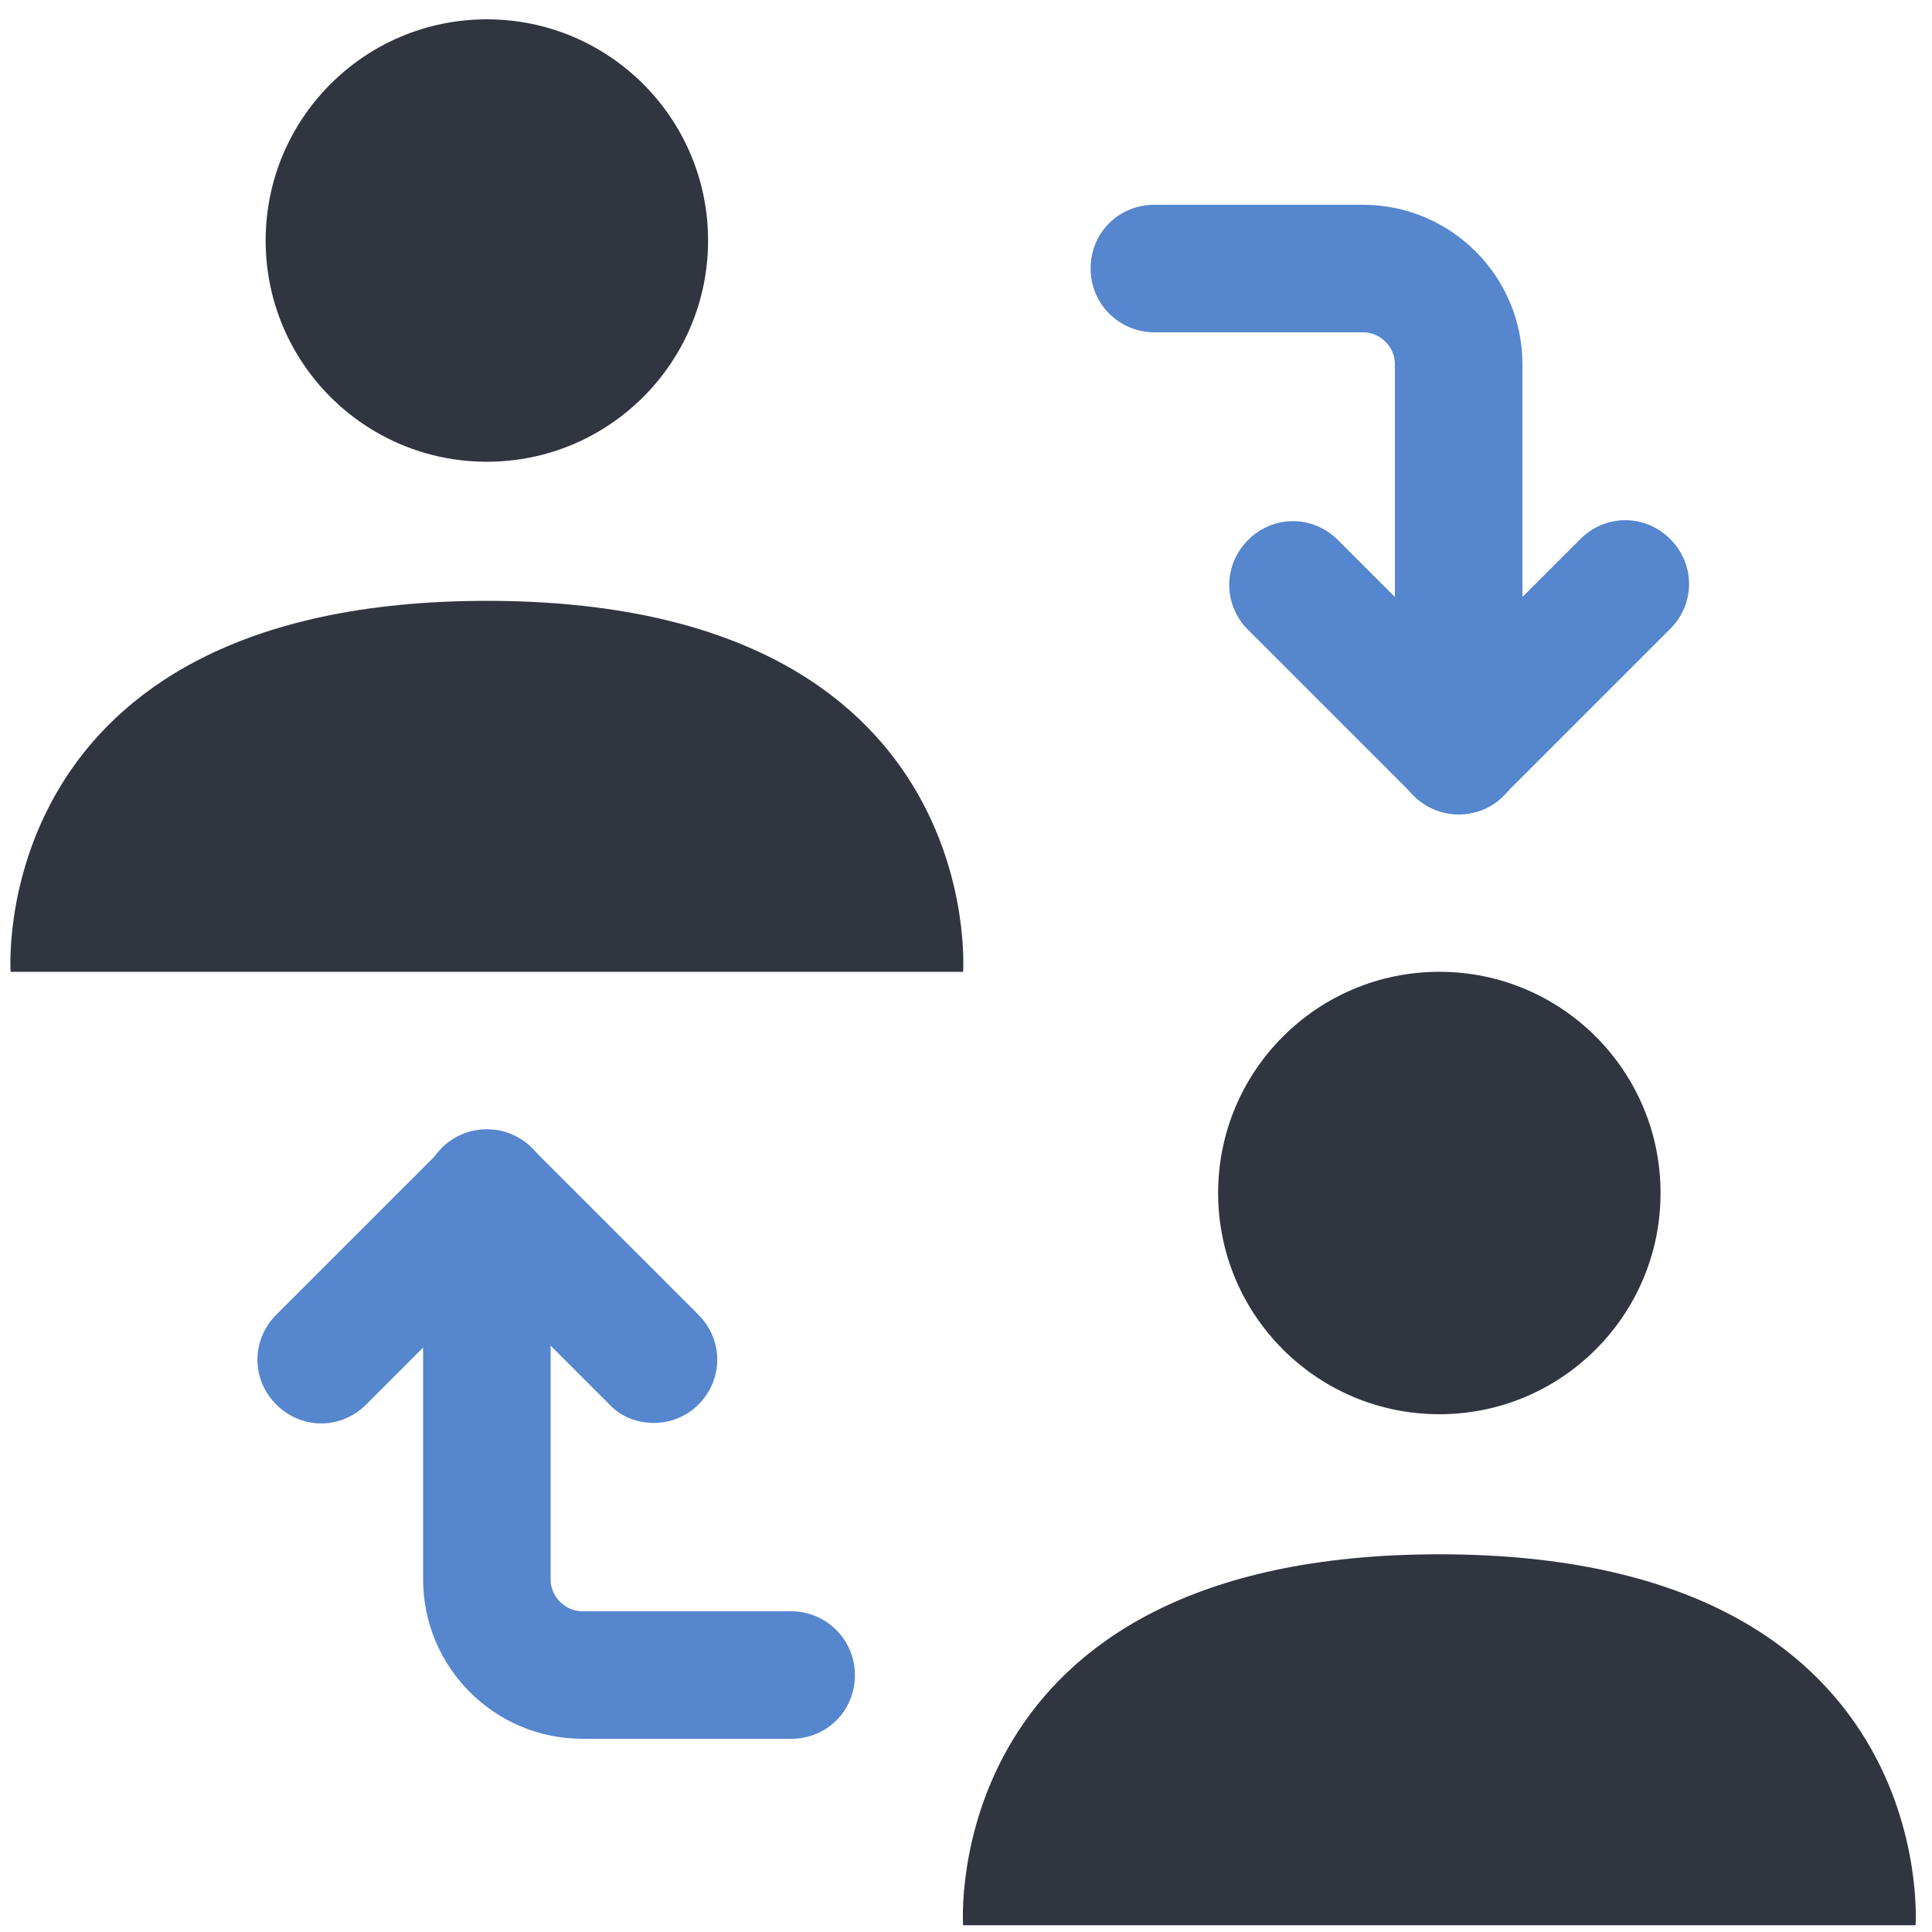
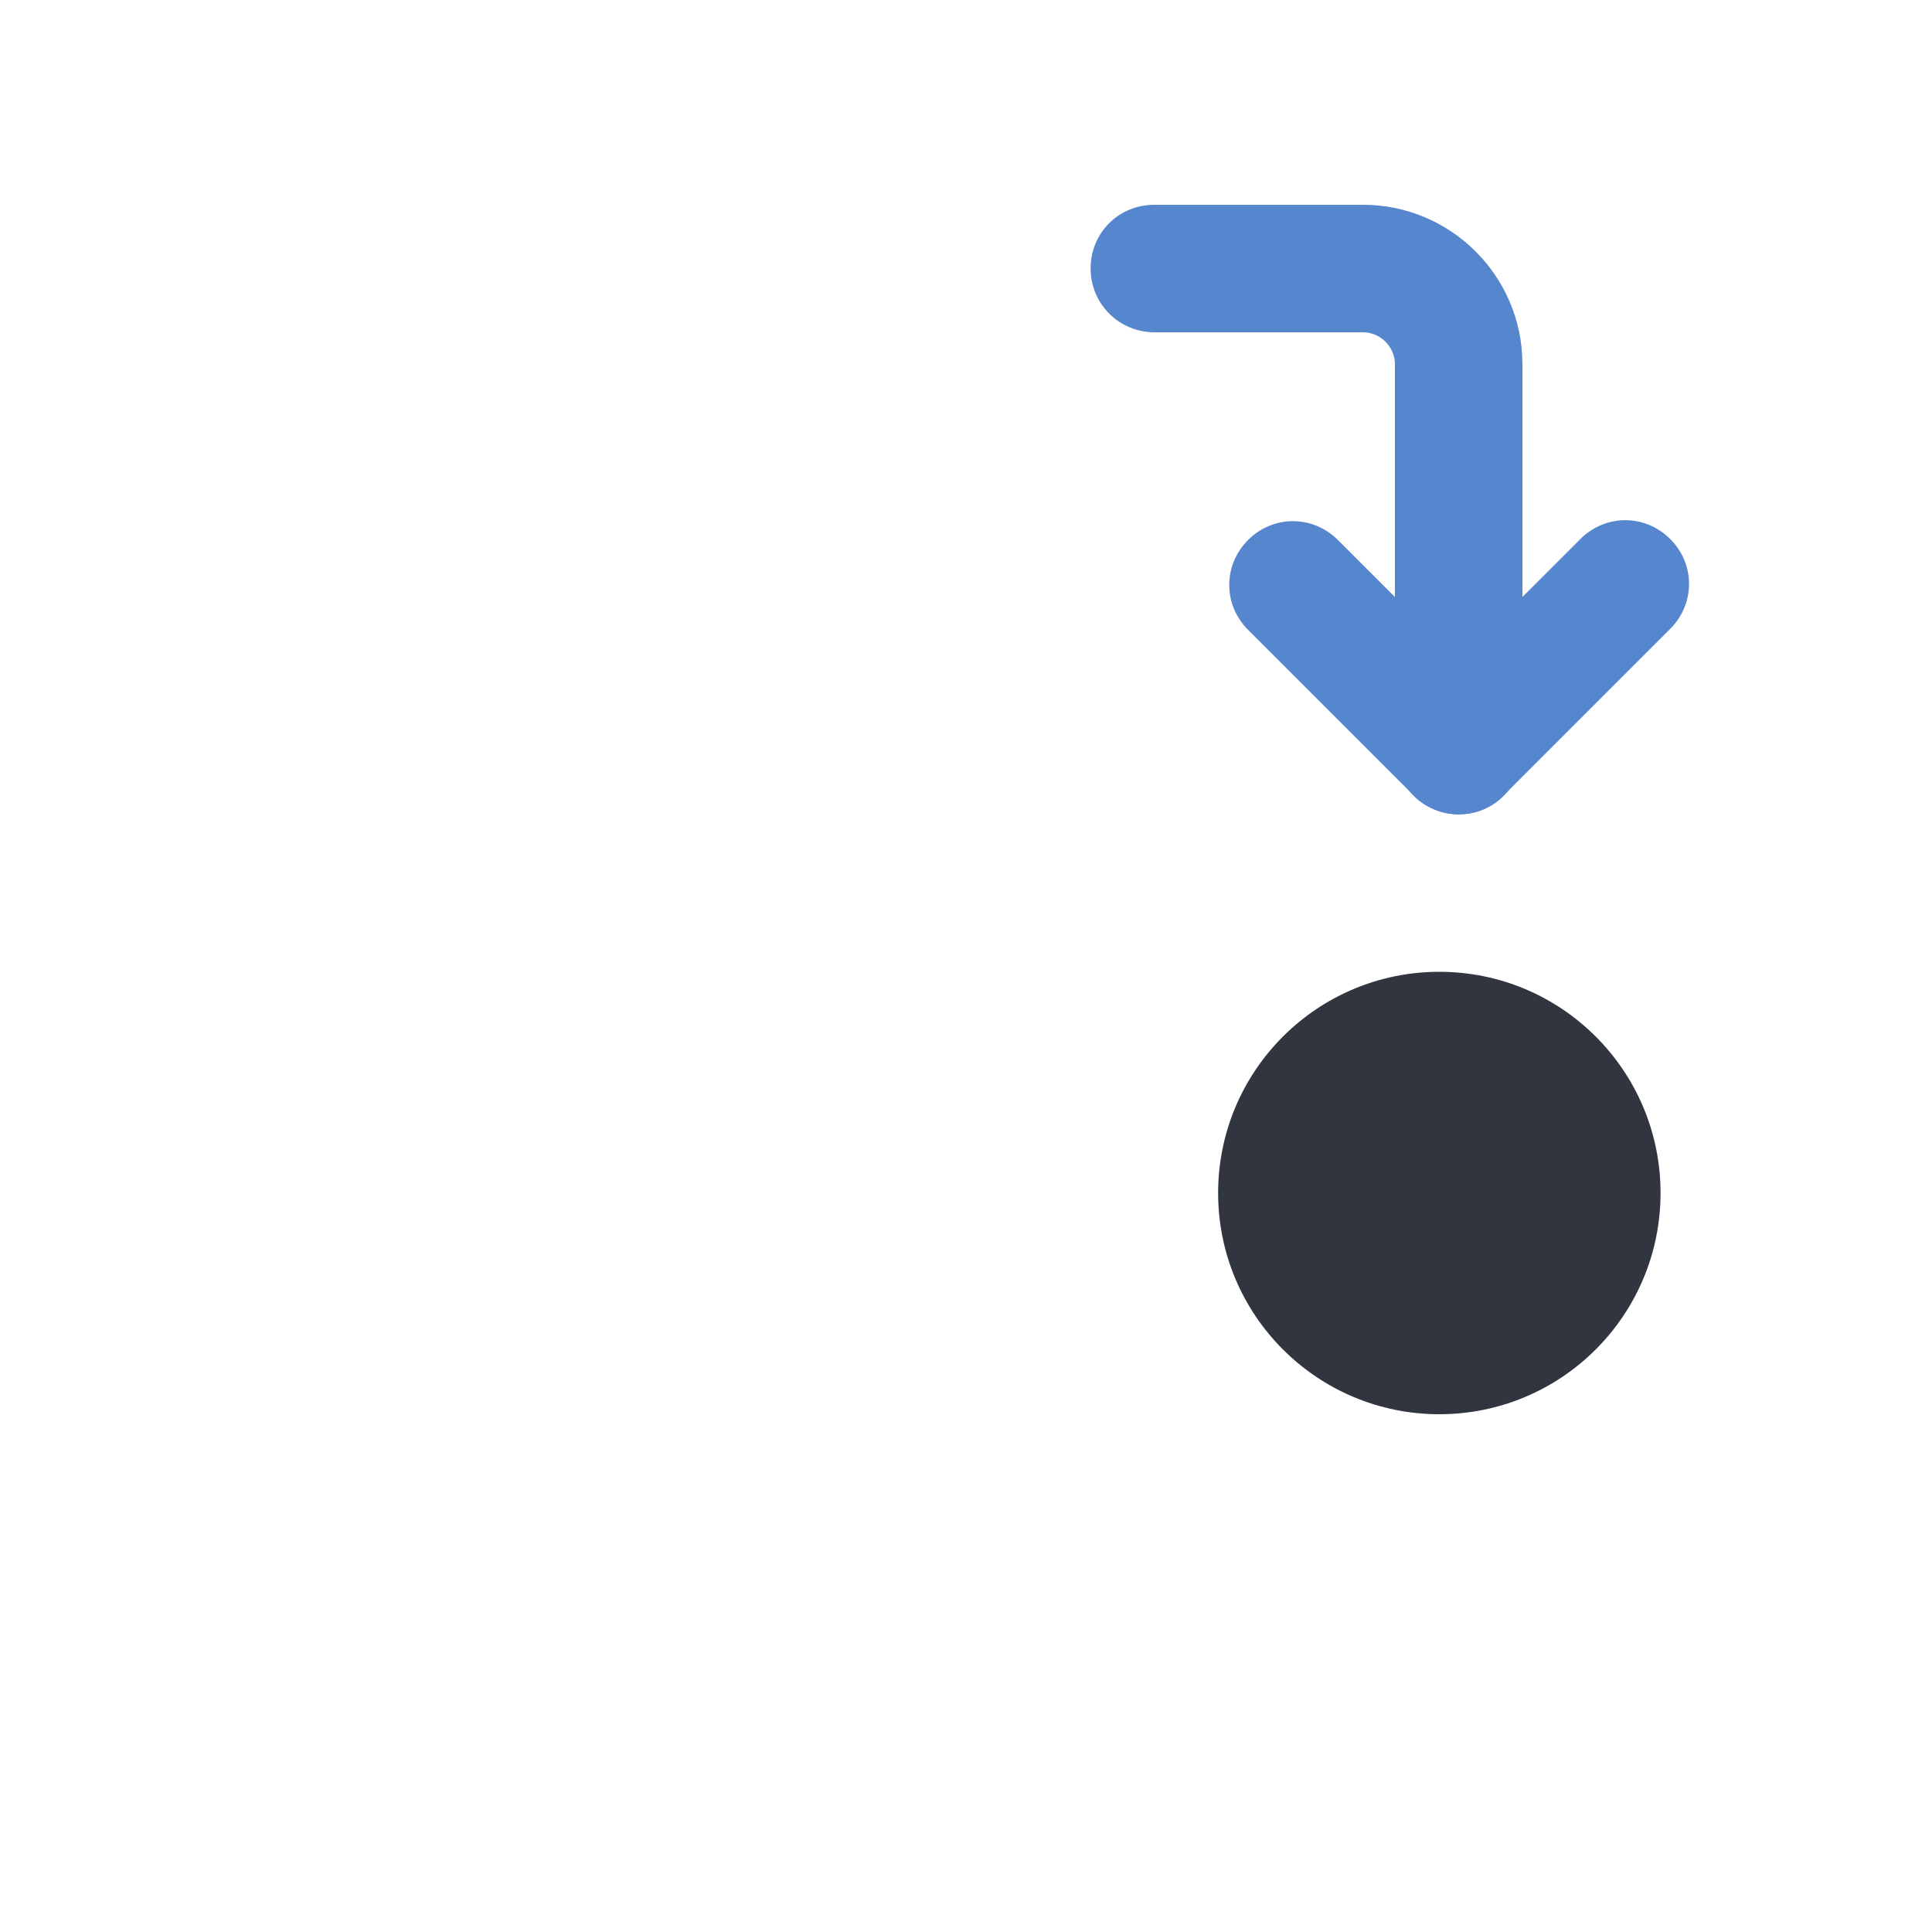
<svg xmlns="http://www.w3.org/2000/svg" version="1.1" id="Layer_1" x="0px" y="0px" viewBox="0 0 200 200" style="enable-background:new 0 0 200 200;" xml:space="preserve">
  <style type="text/css">
	.st0{fill:#303540;}
	.st1{fill:#5586CE;}
</style>
  <g>
    <g>
-       <path class="st0" d="M149,160.9c-52,0-49.3,38.4-49.3,38.4h98.6C198.3,199.3,201,160.9,149,160.9z" />
-     </g>
+       </g>
    <g>
      <circle class="st0" cx="149" cy="123.5" r="22.9" />
    </g>
    <g>
-       <path class="st0" d="M50.4,62.2c-52,0-49.3,38.4-49.3,38.4h98.6C99.7,100.6,102.4,62.2,50.4,62.2z" />
-     </g>
+       </g>
    <g>
-       <circle class="st0" cx="50.4" cy="24.9" r="22.9" />
-     </g>
+       </g>
    <g>
-       <path class="st1" d="M81.9,180H60.3c-9.1,0-16.5-7.4-16.5-16.5v-40c0-3.6,2.9-6.6,6.6-6.6c3.6,0,6.6,2.9,6.6,6.6v40    c0,1.8,1.5,3.3,3.3,3.3h21.6c3.6,0,6.6,2.9,6.6,6.6S85.6,180,81.9,180z" />
-     </g>
+       </g>
    <g>
      <path class="st1" d="M151,84.3c-3.6,0-6.6-2.9-6.6-6.6v-40c0-1.8-1.5-3.3-3.3-3.3h-21.6c-3.6,0-6.6-2.9-6.6-6.6s2.9-6.6,6.6-6.6    h21.6c9.1,0,16.5,7.4,16.5,16.5v40C157.6,81.3,154.7,84.3,151,84.3z" />
    </g>
    <g>
      <path class="st1" d="M151,84.3c-1.7,0-3.4-0.7-4.6-1.9l-17.2-17.2c-2.6-2.6-2.6-6.7,0-9.3c2.6-2.6,6.7-2.6,9.3,0L151,68.4    l12.6-12.6c2.6-2.6,6.7-2.6,9.3,0c2.6,2.6,2.6,6.7,0,9.3l-17.2,17.2C154.5,83.6,152.8,84.3,151,84.3z" />
    </g>
    <g>
-       <path class="st1" d="M67.7,147.3c-1.7,0-3.4-0.6-4.6-1.9l-12.6-12.6l-12.6,12.6c-2.6,2.6-6.7,2.6-9.3,0c-2.6-2.6-2.6-6.7,0-9.3    l17.2-17.2c2.5-2.5,6.8-2.5,9.3,0l17.2,17.2c2.6,2.6,2.6,6.7,0,9.3C71,146.7,69.3,147.3,67.7,147.3z" />
-     </g>
+       </g>
  </g>
</svg>